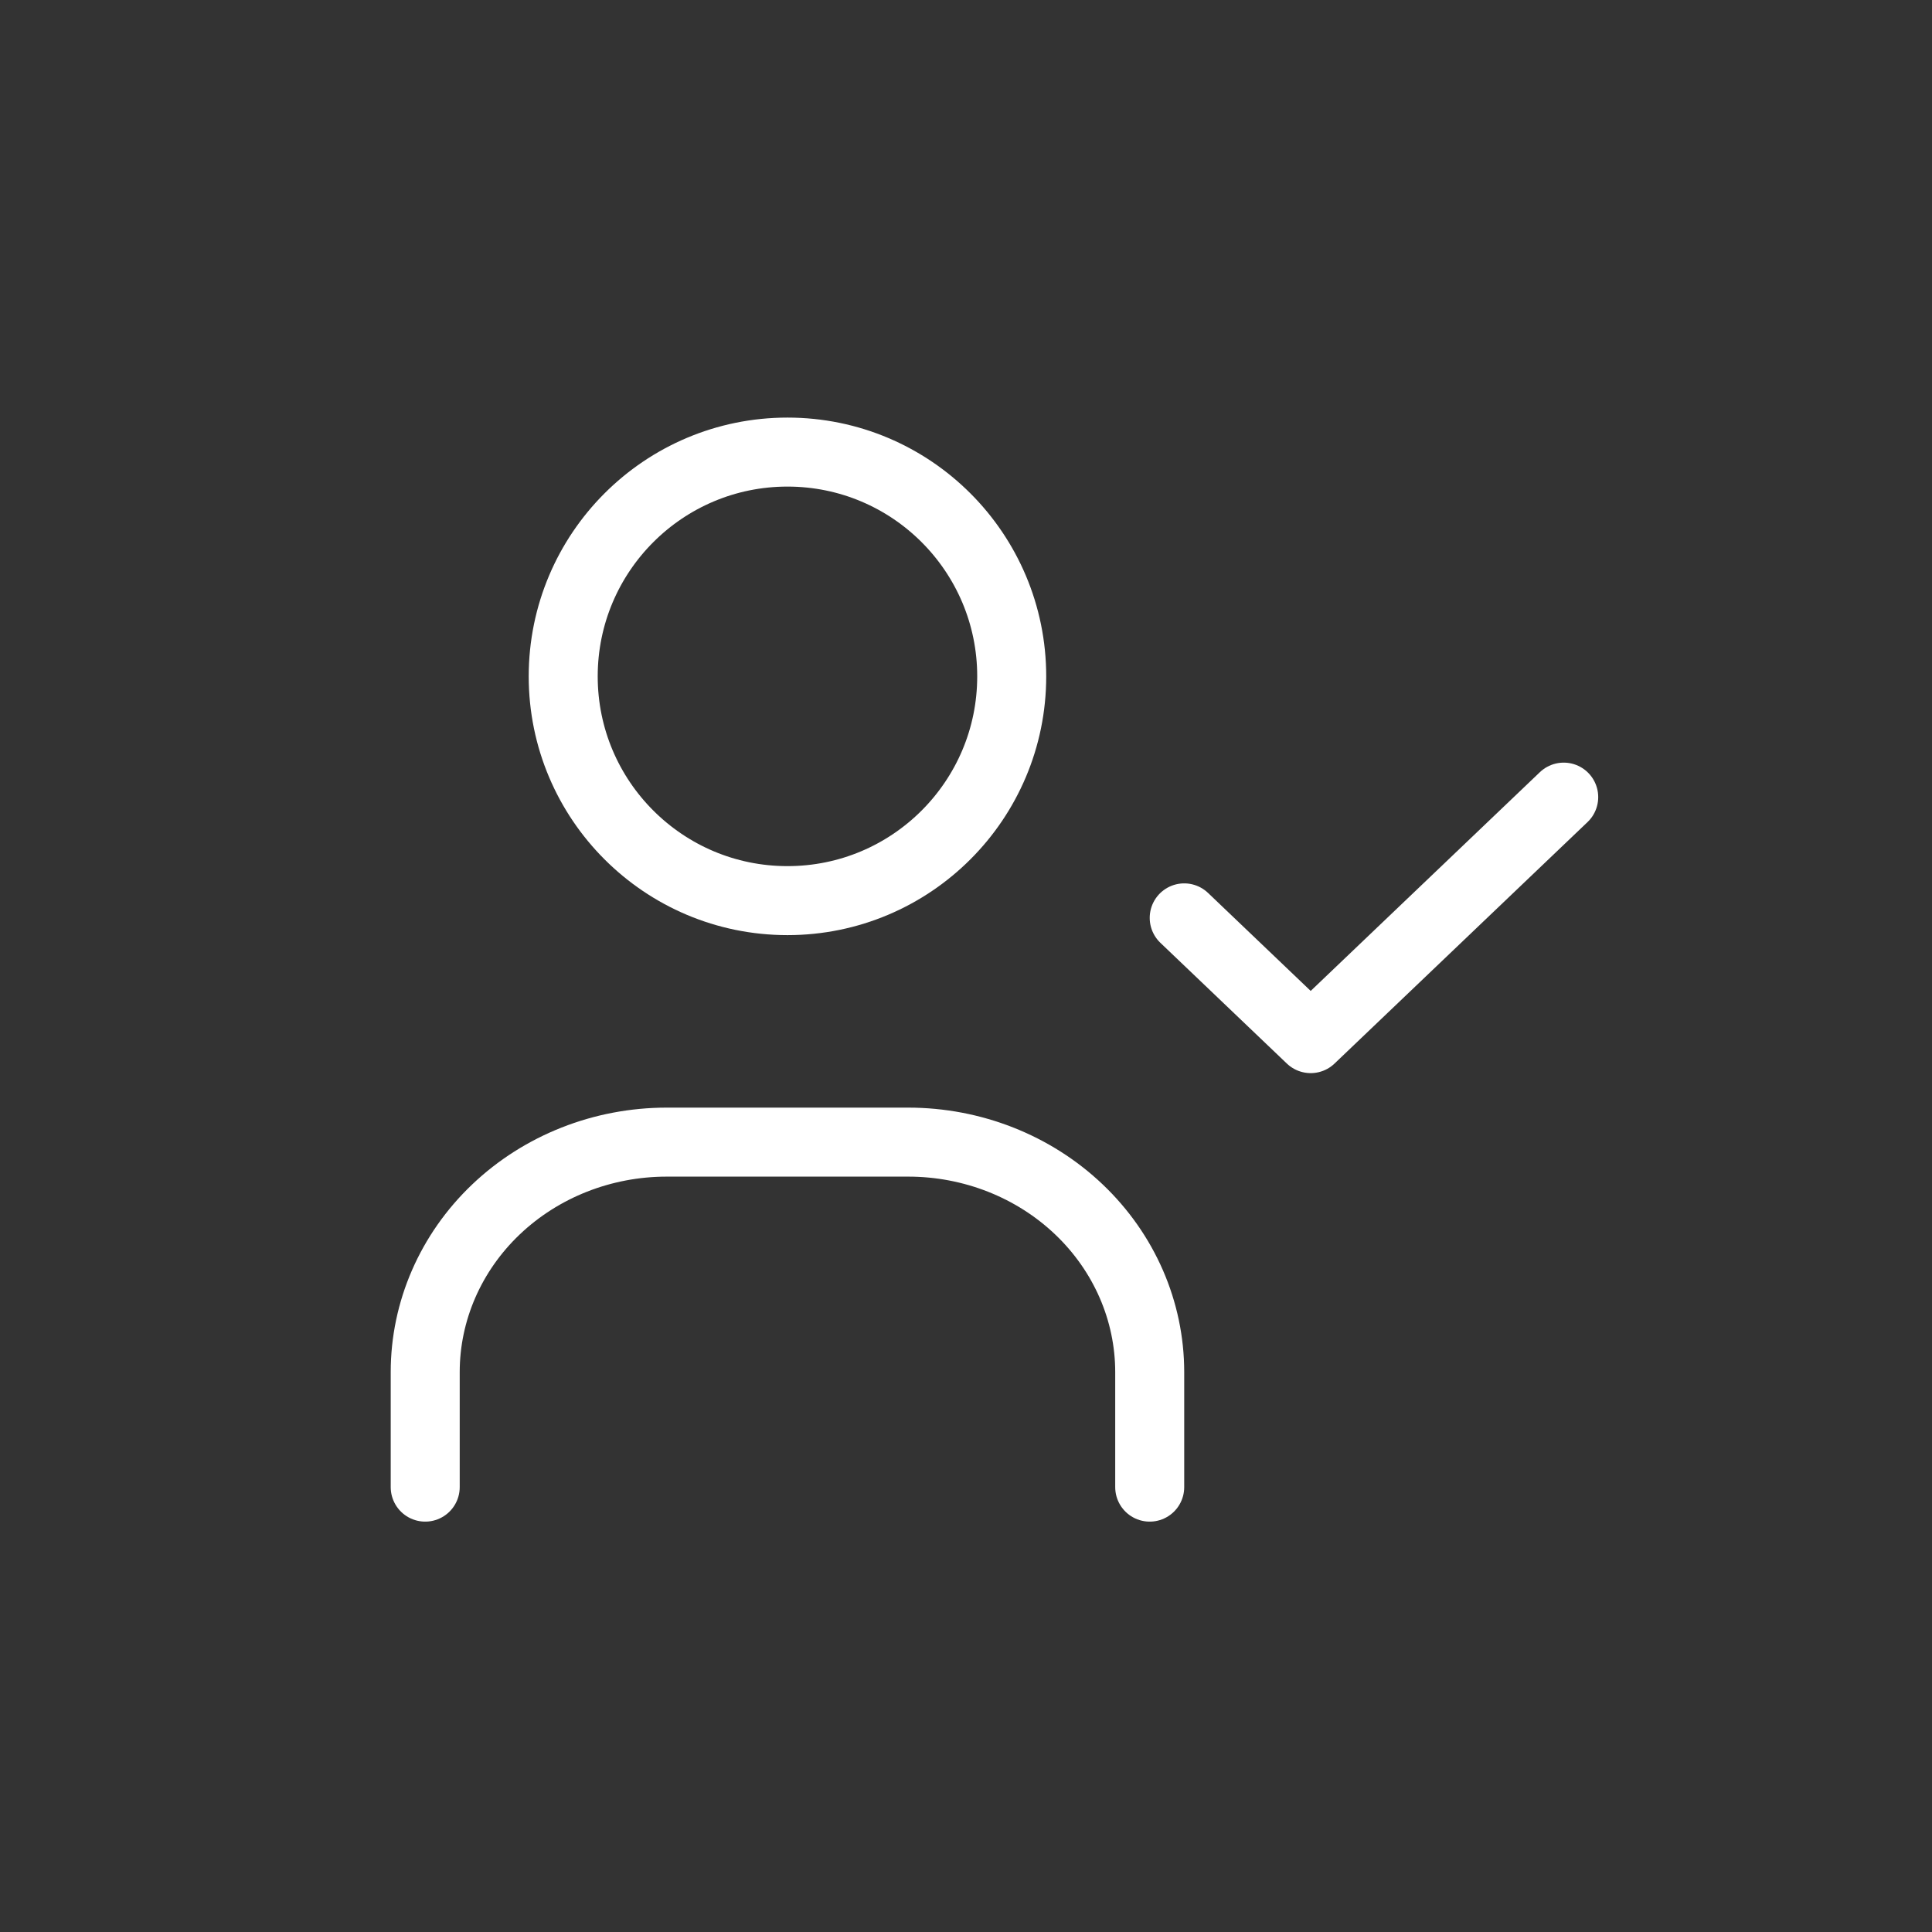
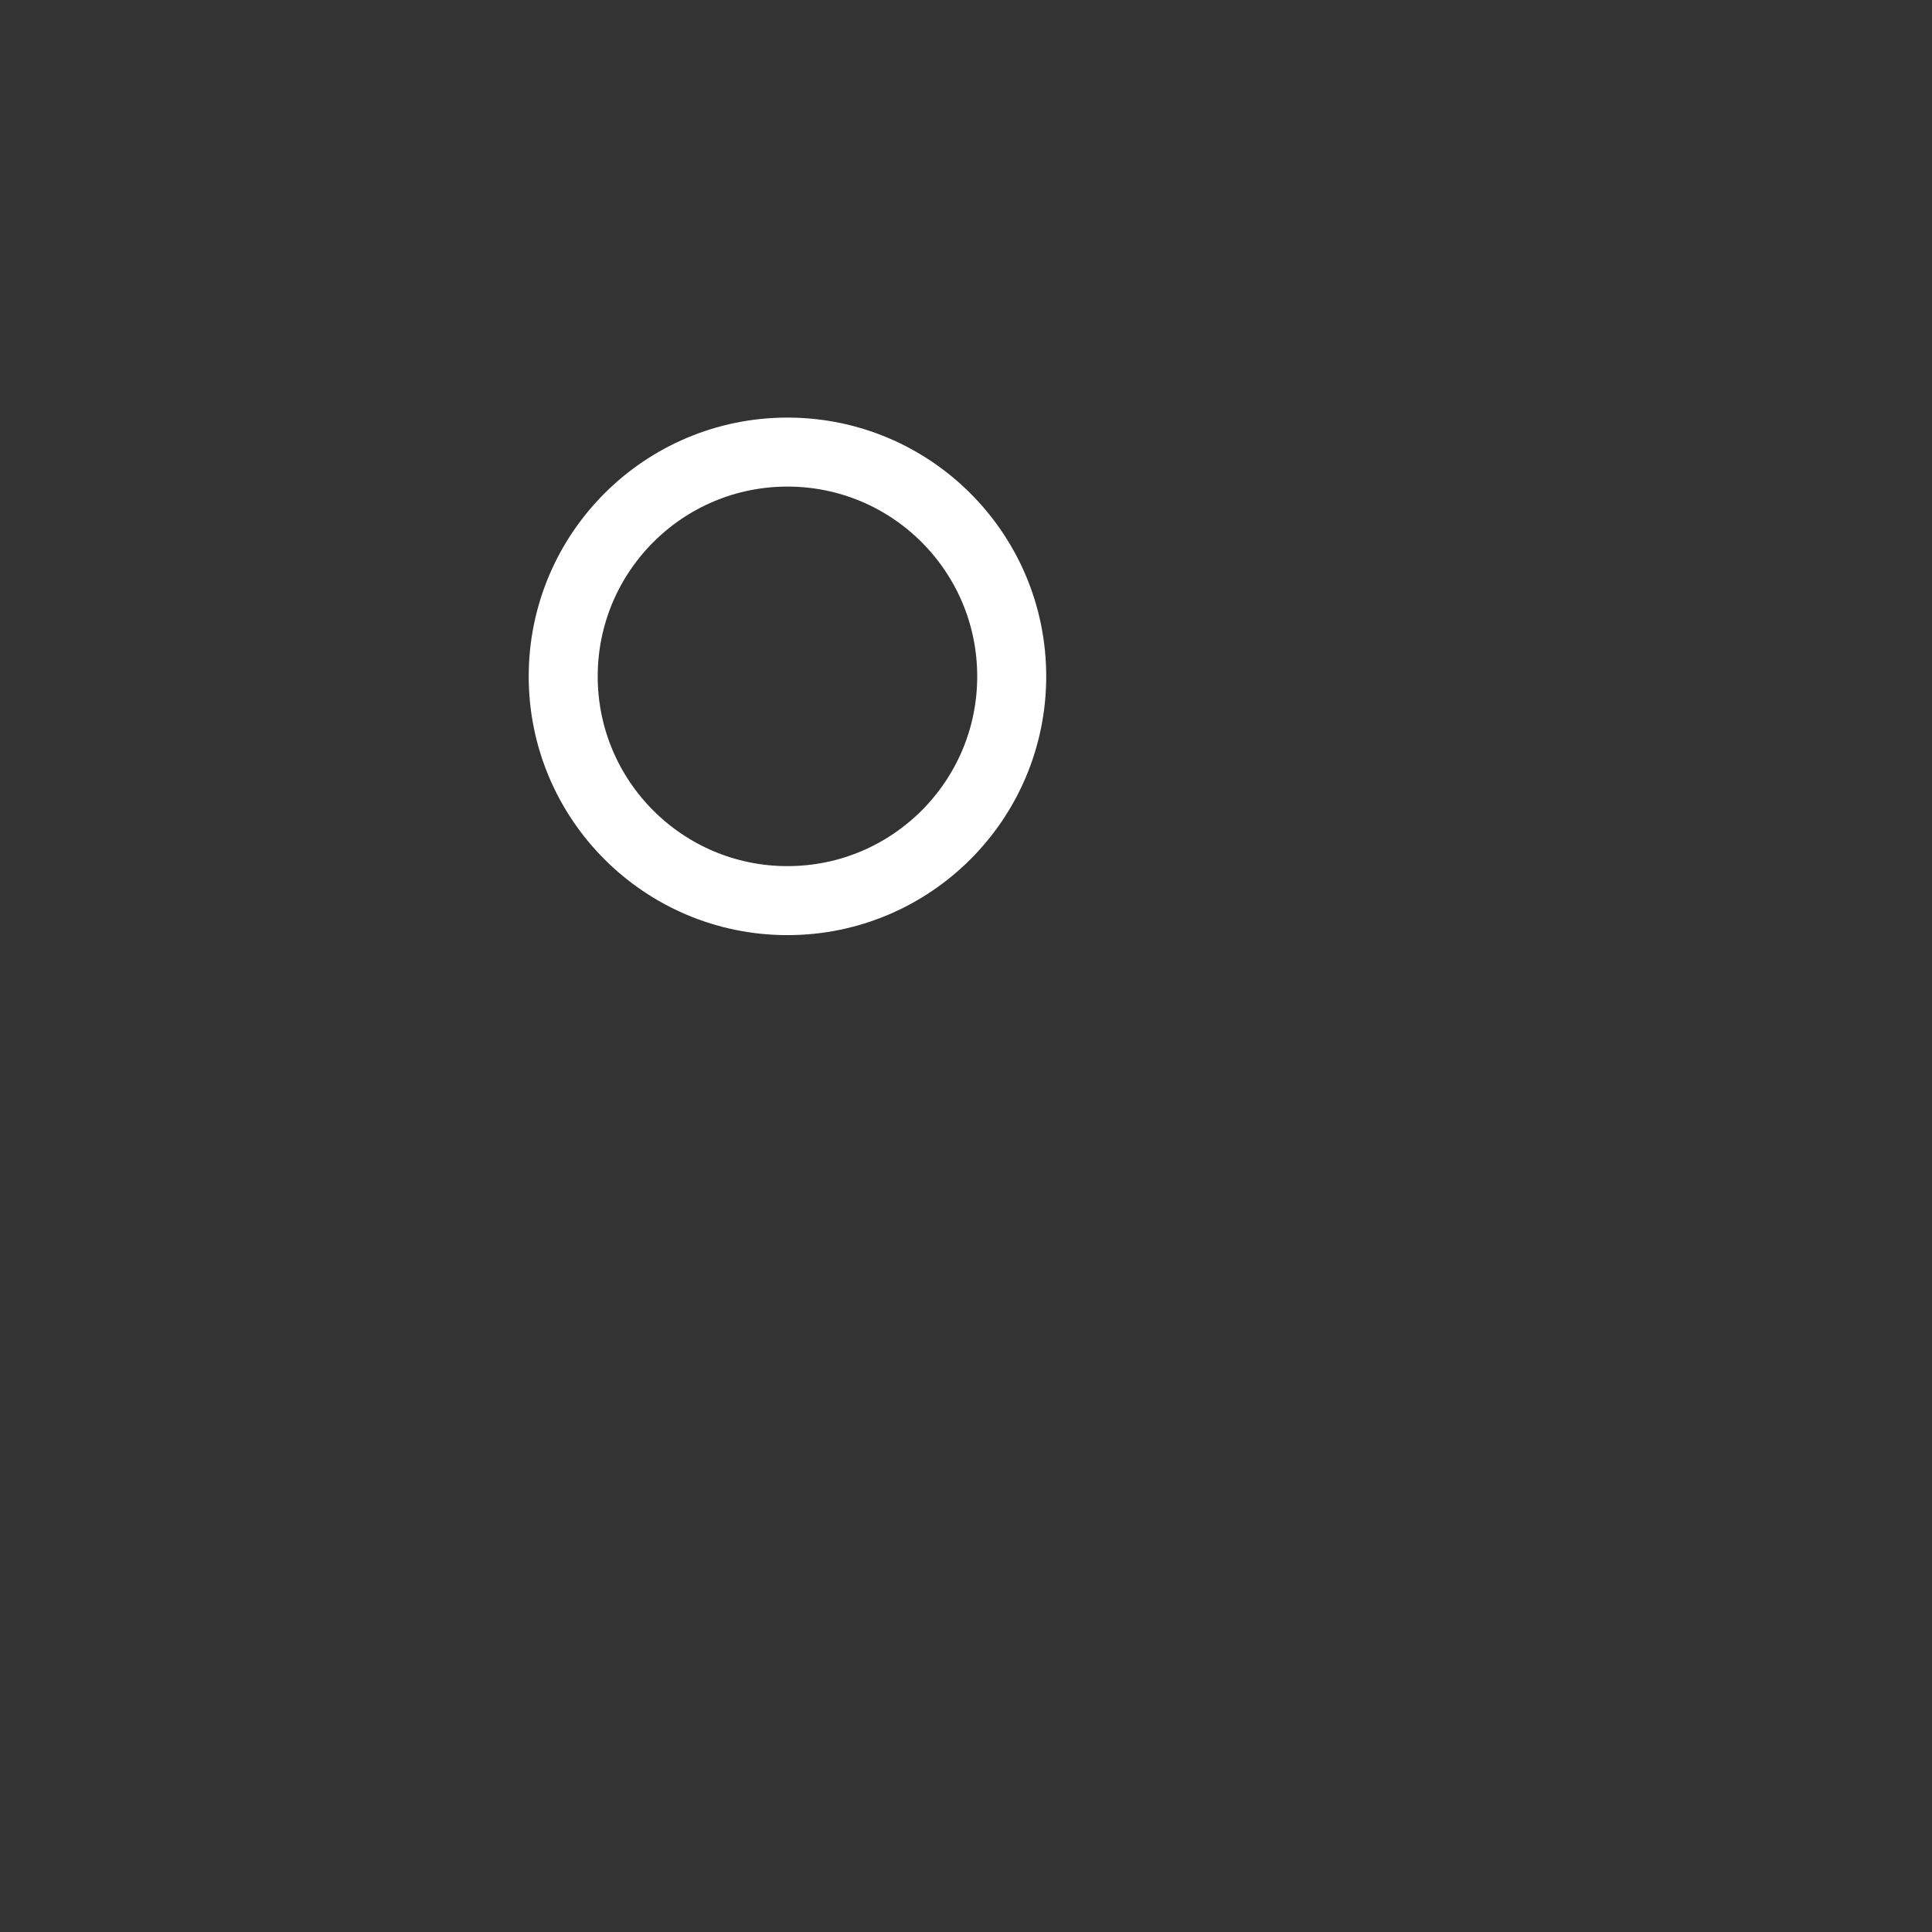
<svg xmlns="http://www.w3.org/2000/svg" width="56" height="56" viewBox="0 0 56 56" fill="none">
  <rect x="0" y="0" width="56" height="56" fill="#333333" stroke="none" />
  <path d="M22.825 26.105C26.415 26.105 29.325 23.194 29.325 19.605C29.325 16.015 26.415 13.104 22.825 13.104C19.235 13.104 16.325 16.015 16.325 19.605C16.325 23.194 19.235 26.105 22.825 26.105Z" stroke="white" stroke-width="2" stroke-linecap="round" stroke-linejoin="round" />
-   <path d="M12.325 43.105V39.771C12.325 38.003 13.062 36.307 14.375 35.057C15.688 33.807 17.468 33.105 19.325 33.105H26.325C28.181 33.105 29.962 33.807 31.274 35.057C32.587 36.307 33.325 38.003 33.325 39.771V43.105" stroke="white" stroke-width="2" stroke-linecap="round" stroke-linejoin="round" />
-   <path d="M34.325 26.605L37.991 30.105L45.325 23.105" stroke="white" stroke-width="2" stroke-linecap="round" stroke-linejoin="round" />
</svg>